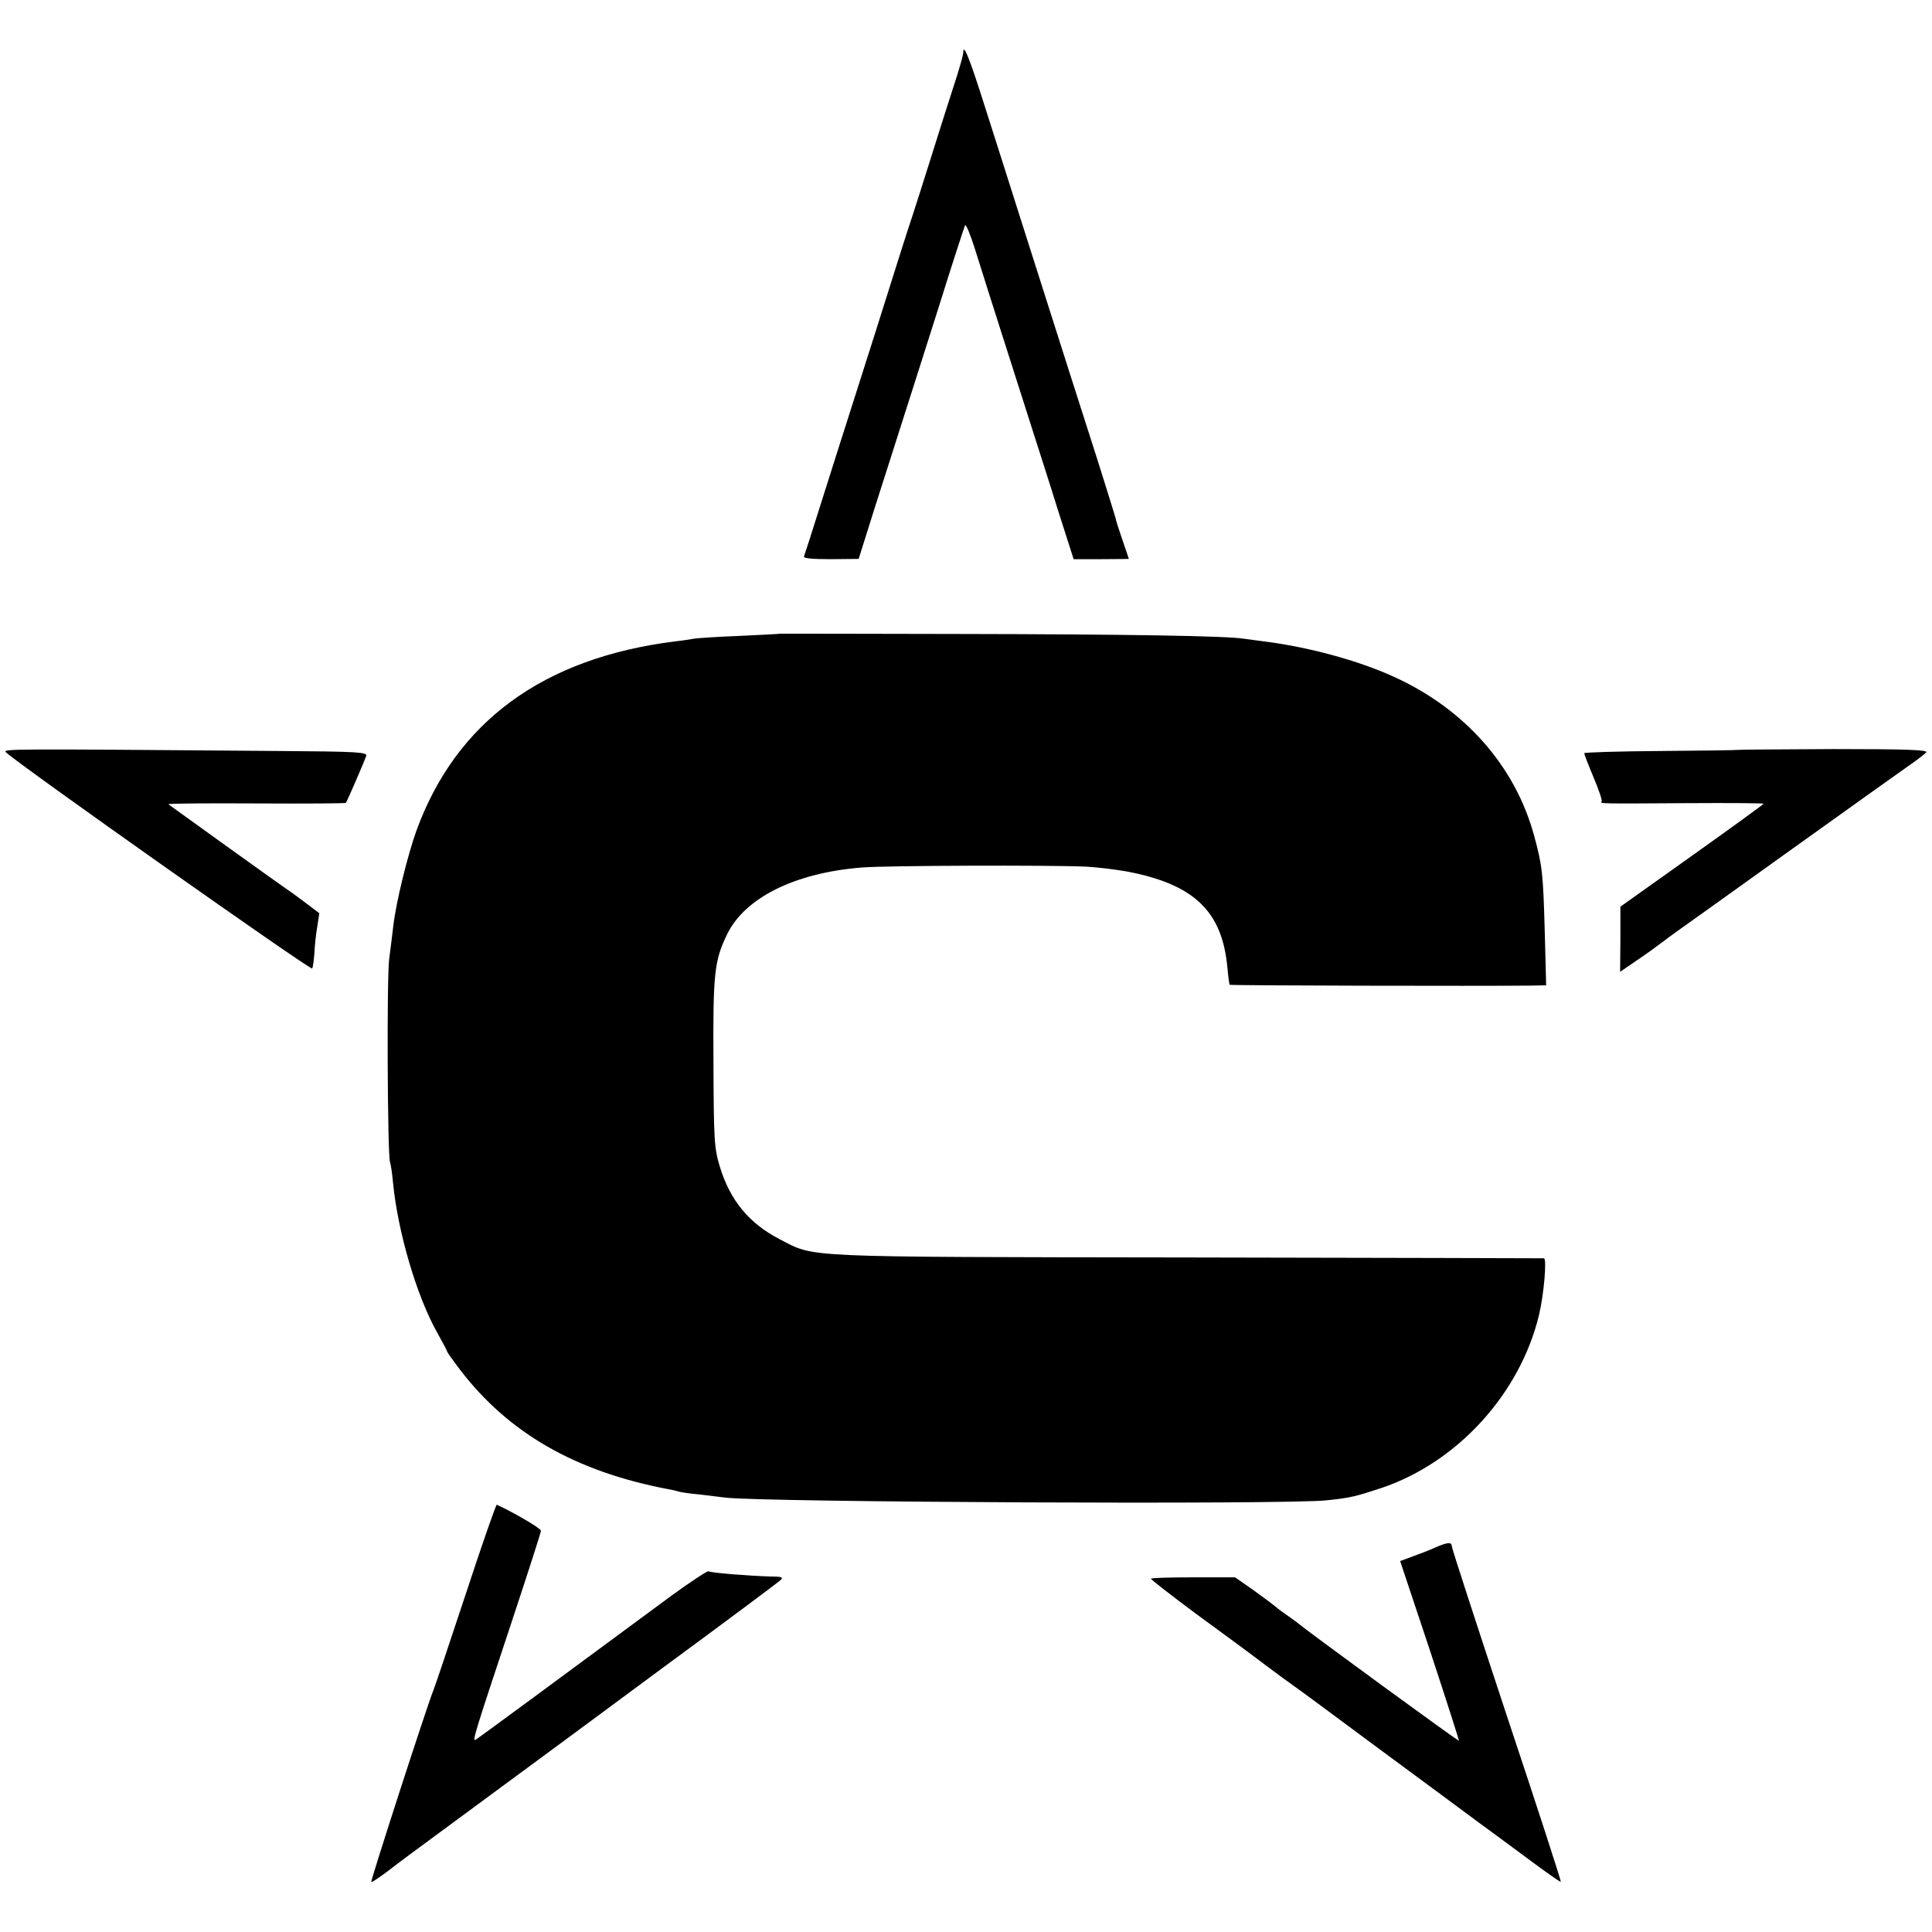
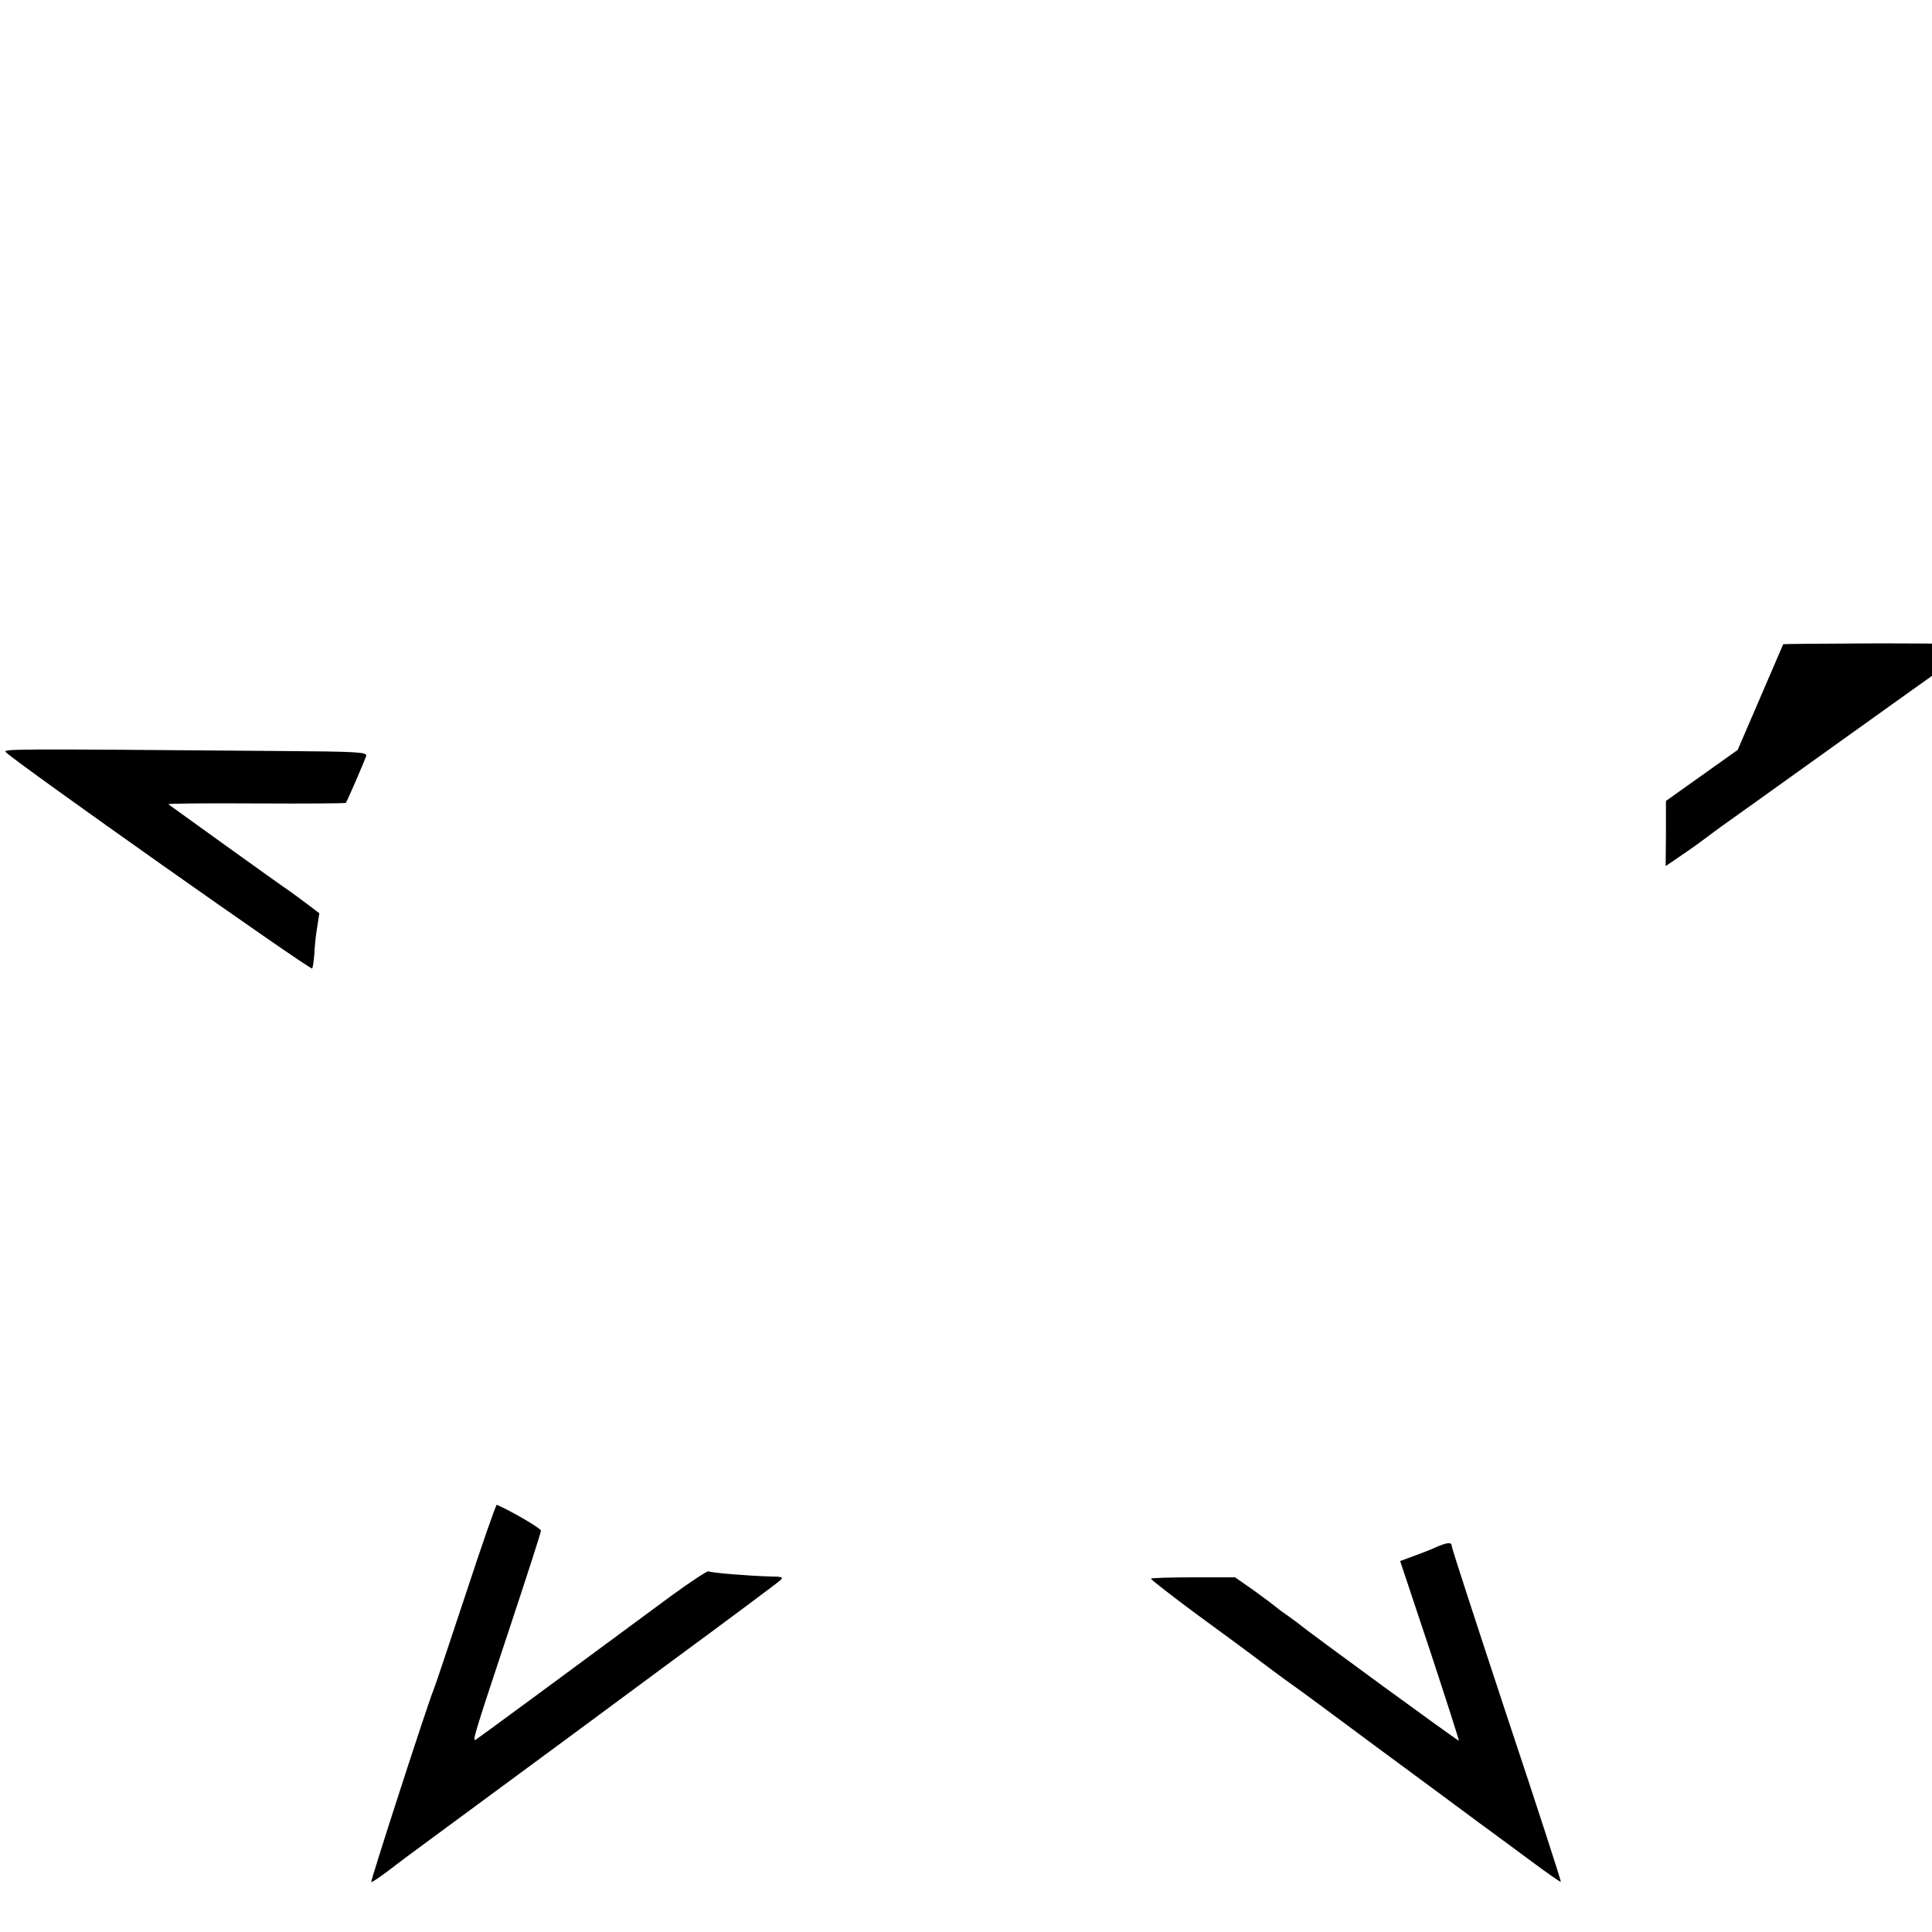
<svg xmlns="http://www.w3.org/2000/svg" version="1.0" width="700pt" height="700pt" viewBox="0 0 700 700" preserveAspectRatio="xMidYMid meet">
  <g transform="translate(0,700) scale(0.1,-0.1)" fill="#000000" stroke="none">
-     <path d="M3490 6809 c0 -8 -15 -62 -34 -119 -19 -58 -55 -172 -81 -255 -26 -82 -57 -181 -70 -220 -13 -38 -49 -151 -80 -250 -31 -99 -74 -234 -95 -300 -35 -109 -158 -496 -197 -620 -9 -27 -18 -55 -20 -61 -3 -7 29 -10 97 -10 l101 1 19 60 c10 33 55 175 100 315 45 140 122 383 172 540 49 157 92 289 95 294 3 4 19 -34 35 -85 48 -154 167 -525 208 -654 21 -66 64 -199 94 -296 l56 -175 100 0 c55 0 100 1 100 1 0 1 -11 33 -24 71 -13 38 -24 72 -24 77 -1 4 -31 101 -67 215 -63 197 -113 352 -275 862 -39 124 -99 311 -132 415 -56 177 -78 231 -78 194z" />
-     <path d="M2827 4704 c-1 -1 -67 -4 -147 -8 -80 -3 -154 -8 -165 -10 -11 -2 -42 -7 -70 -10 -477 -60 -792 -291 -936 -685 -32 -89 -74 -259 -84 -346 -3 -27 -10 -81 -15 -120 -9 -74 -6 -709 3 -735 3 -8 8 -42 11 -75 17 -177 86 -413 161 -545 19 -34 35 -64 35 -67 0 -2 21 -32 47 -66 175 -229 417 -368 751 -432 13 -2 31 -6 40 -9 9 -3 45 -8 79 -11 35 -4 75 -9 90 -11 131 -17 2032 -26 2179 -10 87 9 106 14 200 45 275 93 501 341 570 626 18 76 29 205 18 206 -5 0 -587 2 -1294 3 -1420 2 -1344 -1 -1475 66 -110 57 -179 139 -217 263 -20 67 -22 93 -23 375 -2 328 3 371 50 468 65 132 246 222 489 241 90 7 677 9 811 3 39 -2 104 -10 145 -17 245 -46 348 -143 367 -348 3 -33 7 -61 8 -63 3 -3 907 -5 1093 -3 l54 1 -5 193 c-6 214 -9 240 -38 347 -68 253 -251 461 -509 578 -129 59 -310 108 -470 128 -25 3 -58 8 -75 10 -62 10 -420 16 -1038 17 -351 1 -639 1 -640 1z" />
    <path d="M22 4274 c40 -40 1104 -791 1109 -783 3 5 6 29 8 53 1 24 5 67 10 95 l8 52 -42 32 c-24 18 -51 38 -61 45 -39 26 -439 314 -444 318 -2 3 141 4 318 3 177 -1 323 0 325 2 6 8 69 155 74 170 4 14 -30 16 -314 18 -997 8 -1004 8 -991 -5z" />
-     <path d="M6296 4283 c-1 -1 -127 -3 -279 -4 -152 -1 -277 -5 -277 -8 0 -4 15 -43 34 -88 19 -45 32 -84 29 -87 -8 -8 -10 -8 310 -6 152 1 277 0 277 -2 0 -2 -117 -87 -259 -188 l-260 -185 0 -118 -1 -118 63 43 c34 23 74 52 88 63 15 11 37 28 50 37 13 9 195 139 404 289 209 150 406 290 437 312 32 22 62 45 67 51 8 9 -70 12 -335 12 -190 -1 -347 -2 -348 -3z" />
+     <path d="M6296 4283 l-260 -185 0 -118 -1 -118 63 43 c34 23 74 52 88 63 15 11 37 28 50 37 13 9 195 139 404 289 209 150 406 290 437 312 32 22 62 45 67 51 8 9 -70 12 -335 12 -190 -1 -347 -2 -348 -3z" />
    <path d="M1687 1223 c-60 -181 -112 -337 -117 -348 -19 -44 -228 -690 -225 -694 2 -2 30 17 62 41 32 25 110 83 173 129 137 101 178 131 312 230 57 42 288 212 513 379 226 166 416 308 423 315 11 10 5 13 -35 13 -74 2 -217 13 -226 19 -4 2 -65 -38 -135 -89 -433 -320 -698 -515 -708 -521 -14 -8 -8 11 130 427 58 175 106 324 106 330 0 8 -98 66 -160 94 -3 1 -54 -145 -113 -325z" />
    <path d="M5200 1393 c-19 -9 -56 -23 -81 -32 l-46 -17 108 -324 c59 -179 106 -326 105 -327 -2 -3 -545 394 -581 424 -5 5 -26 19 -45 33 -19 13 -37 27 -40 30 -3 3 -36 28 -75 56 l-70 49 -152 0 c-84 0 -153 -2 -153 -5 0 -3 73 -60 162 -126 89 -65 202 -148 249 -184 48 -36 97 -72 109 -80 12 -8 146 -107 298 -220 153 -113 320 -236 372 -275 52 -38 139 -102 194 -143 54 -40 100 -72 101 -70 2 2 -86 273 -196 603 -109 330 -199 606 -199 613 0 16 -16 14 -60 -5z" />
  </g>
</svg>